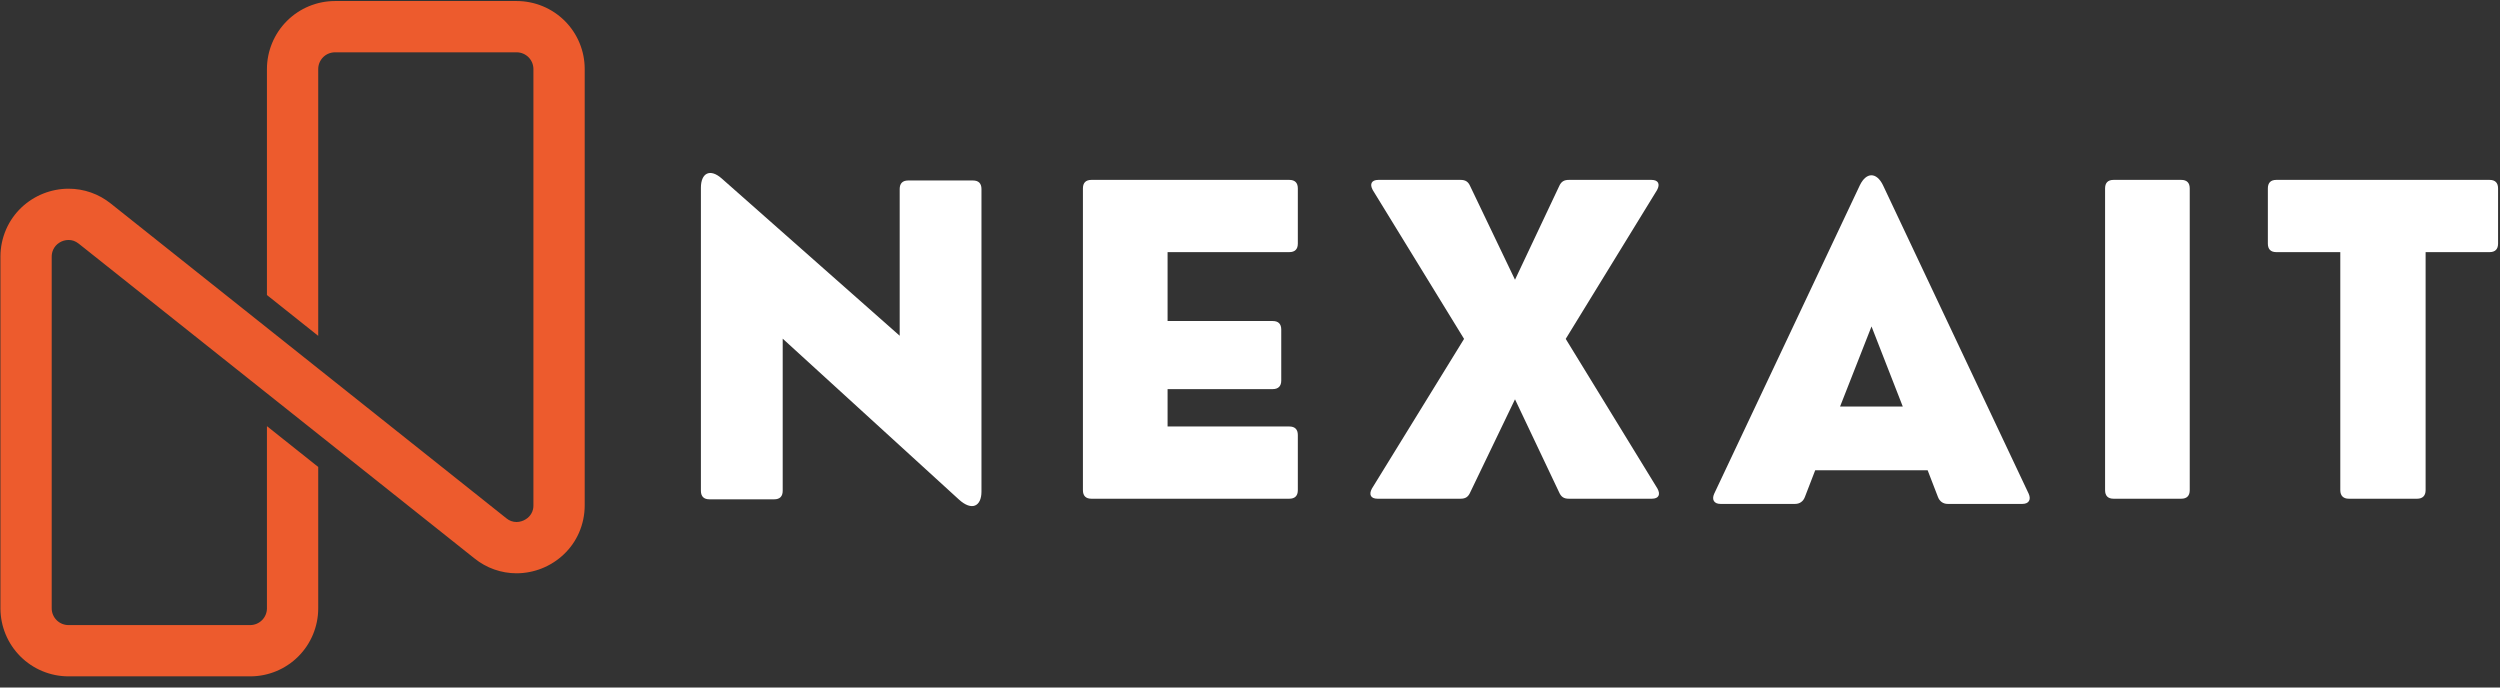
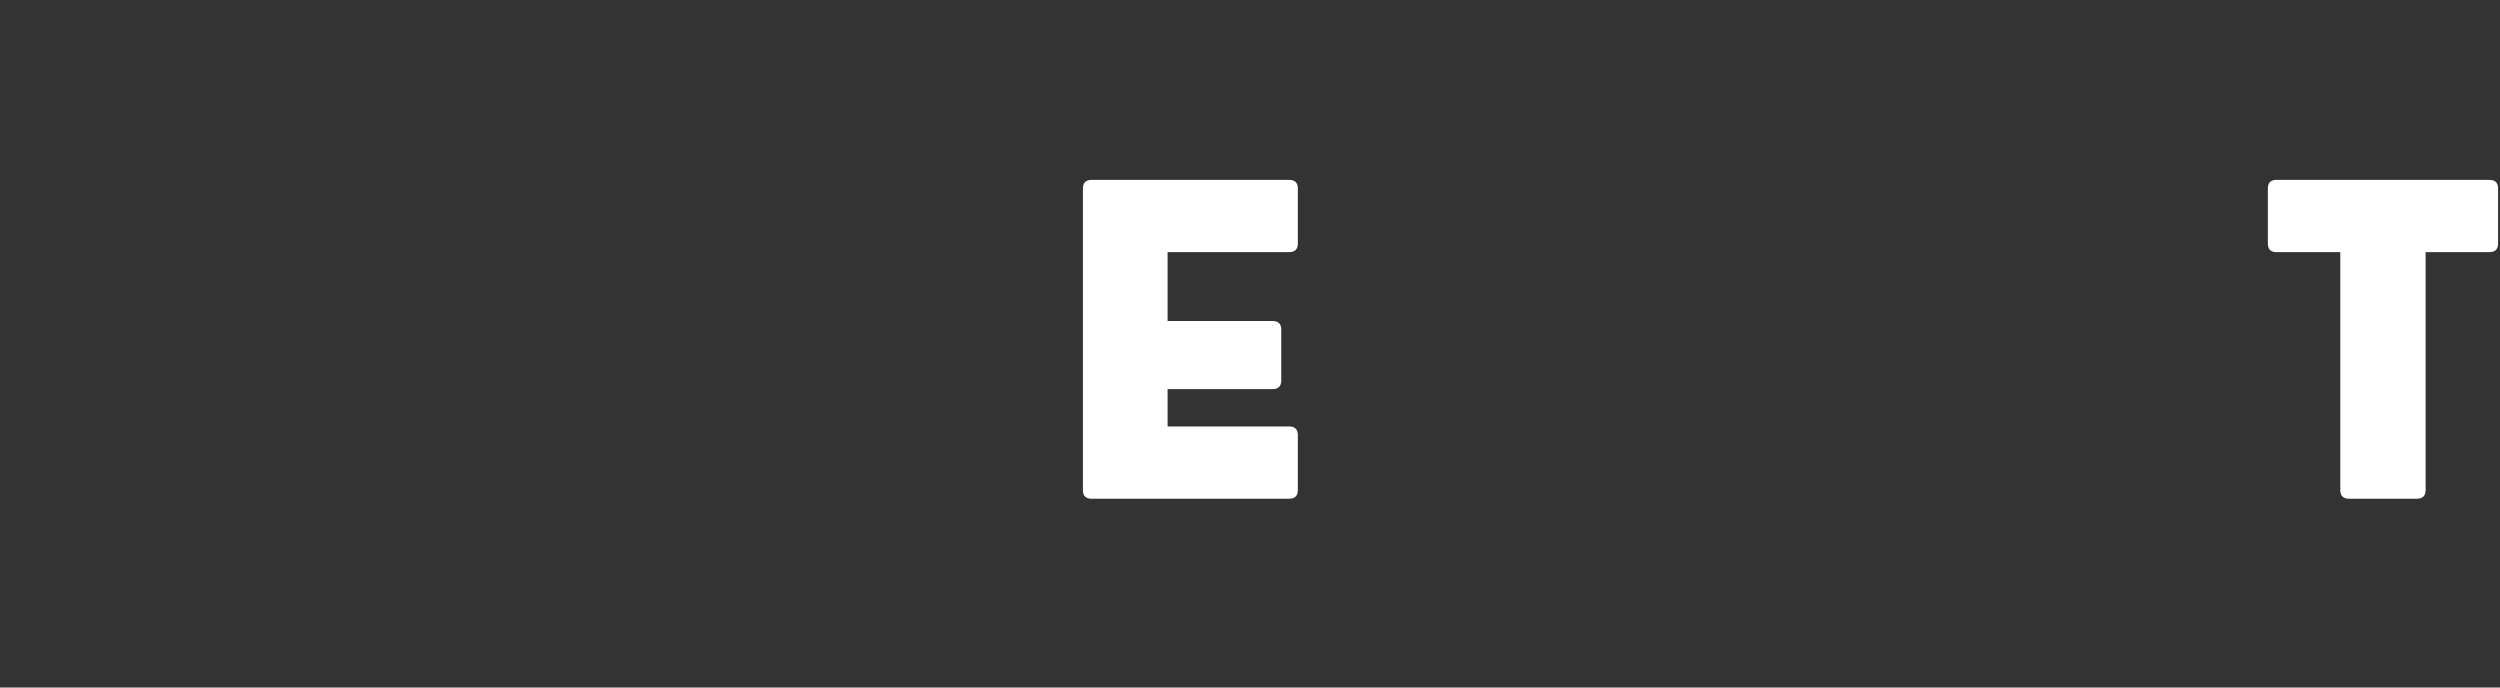
<svg xmlns="http://www.w3.org/2000/svg" width="160" height="44" viewBox="0 0 160 44" fill="none">
  <rect x="0" y="0" width="160" height="44" fill="#333333" stroke="none" />
  <g clip-path="url(#clip0_95_301)">
-     <path d="M49.55 31.956C49.908 31.956 50.093 31.77 50.093 31.411V21.675L61.356 31.956C62.204 32.74 62.814 32.394 62.814 31.465V12.097C62.814 11.738 62.628 11.551 62.27 11.551H58.124C57.766 11.551 57.58 11.738 57.58 12.097V21.488L46.185 11.419C45.429 10.755 44.858 11.087 44.858 12.016V31.411C44.858 31.77 45.044 31.956 45.403 31.956H49.55Z" fill="white" />
    <path d="M82.516 31.918C82.875 31.918 83.061 31.731 83.061 31.372V27.84C83.061 27.481 82.875 27.295 82.516 27.295H74.725V24.903H81.457C81.815 24.903 82 24.704 82 24.36V21.091C82 20.732 81.815 20.546 81.457 20.546H74.725V16.136H82.516C82.875 16.136 83.061 15.949 83.061 15.591V12.058C83.061 11.699 82.875 11.513 82.516 11.513H69.849C69.491 11.513 69.307 11.699 69.307 12.058V31.372C69.307 31.731 69.491 31.918 69.849 31.918H82.516Z" fill="white" />
-     <path d="M93.474 31.918C93.781 31.918 93.965 31.812 94.097 31.505L96.96 25.555L99.782 31.505C99.915 31.812 100.101 31.918 100.405 31.918H105.72C106.156 31.918 106.289 31.652 106.076 31.267L100.206 21.689L106.051 12.164C106.262 11.778 106.13 11.513 105.693 11.513H100.405C100.101 11.513 99.915 11.618 99.782 11.925L96.96 17.903L94.097 11.925C93.965 11.618 93.781 11.513 93.474 11.513H88.215C87.777 11.513 87.644 11.778 87.857 12.164L93.7 21.689L87.803 31.267C87.593 31.652 87.725 31.918 88.162 31.918H93.474Z" fill="white" />
-     <path d="M120.507 11.845C120.096 11.009 119.446 11.009 119.036 11.845L109.708 31.599C109.534 31.984 109.708 32.25 110.105 32.25H114.888C115.18 32.25 115.406 32.09 115.511 31.812L116.173 30.097H123.369L124.031 31.812C124.138 32.09 124.362 32.25 124.653 32.25H129.437C129.836 32.25 130.008 31.984 129.836 31.599L120.507 11.845ZM119.777 20.892L121.778 26.019H117.764L119.777 20.892Z" fill="white" />
-     <path d="M139.601 31.918C139.957 31.918 140.143 31.731 140.143 31.372V12.058C140.143 11.699 139.957 11.513 139.601 11.513H135.266C134.909 11.513 134.725 11.699 134.725 12.058V31.372C134.725 31.731 134.909 31.918 135.266 31.918H139.601Z" fill="white" />
    <path d="M154.697 31.918C155.039 31.918 155.239 31.731 155.239 31.372V16.136H159.333C159.69 16.136 159.876 15.949 159.876 15.591V12.058C159.876 11.699 159.69 11.513 159.333 11.513H145.684C145.326 11.513 145.143 11.699 145.143 12.058V15.591C145.143 15.949 145.326 16.136 145.684 16.136H149.779V31.372C149.779 31.731 149.978 31.918 150.323 31.918H154.697Z" fill="white" />
-     <path d="M36.15 1.343C35.334 0.527 34.228 0.068 33.073 0.066H21.434C20.28 0.069 19.174 0.528 18.359 1.344C17.544 2.16 17.085 3.266 17.084 4.42V18.882L20.366 21.495V4.42C20.366 4.136 20.479 3.865 20.678 3.664C20.878 3.464 21.149 3.35 21.432 3.348H33.072C33.355 3.35 33.626 3.464 33.826 3.664C34.026 3.865 34.138 4.136 34.139 4.42V32.338C34.144 32.517 34.101 32.694 34.015 32.85C33.93 33.007 33.804 33.139 33.651 33.231C33.474 33.345 33.269 33.406 33.058 33.409C32.821 33.408 32.59 33.324 32.408 33.171L7.088 13.025C6.323 12.411 5.37 12.076 4.389 12.077C3.269 12.079 2.191 12.508 1.376 13.277C0.96 13.671 0.627 14.143 0.396 14.668C0.153 15.223 0.027 15.823 0.028 16.43V38.938C0.031 40.091 0.49 41.197 1.306 42.012C2.122 42.827 3.228 43.285 4.381 43.287H16.017C17.17 43.286 18.276 42.828 19.091 42.013C19.907 41.197 20.365 40.091 20.366 38.938V29.886L17.084 27.274V38.938C17.082 39.22 16.969 39.491 16.769 39.69C16.569 39.89 16.299 40.003 16.017 40.005H4.38C4.097 40.004 3.826 39.892 3.625 39.692C3.424 39.492 3.311 39.221 3.309 38.938V16.43C3.308 16.278 3.339 16.127 3.4 15.988C3.484 15.8 3.622 15.641 3.797 15.532C3.973 15.418 4.179 15.358 4.389 15.359C4.613 15.359 4.813 15.418 5.041 15.596L30.366 35.738C31.129 36.354 32.08 36.69 33.06 36.691C34.181 36.687 35.258 36.257 36.073 35.488C36.49 35.097 36.823 34.625 37.053 34.102C37.296 33.546 37.422 32.945 37.421 32.338V4.42C37.422 3.849 37.31 3.283 37.092 2.755C36.874 2.227 36.554 1.747 36.15 1.343Z" fill="#ED5B2D" />
  </g>
  <defs>
    <clipPath id="clip0_95_301">
      <rect width="160" height="43.395" fill="white" />
    </clipPath>
  </defs>
</svg>